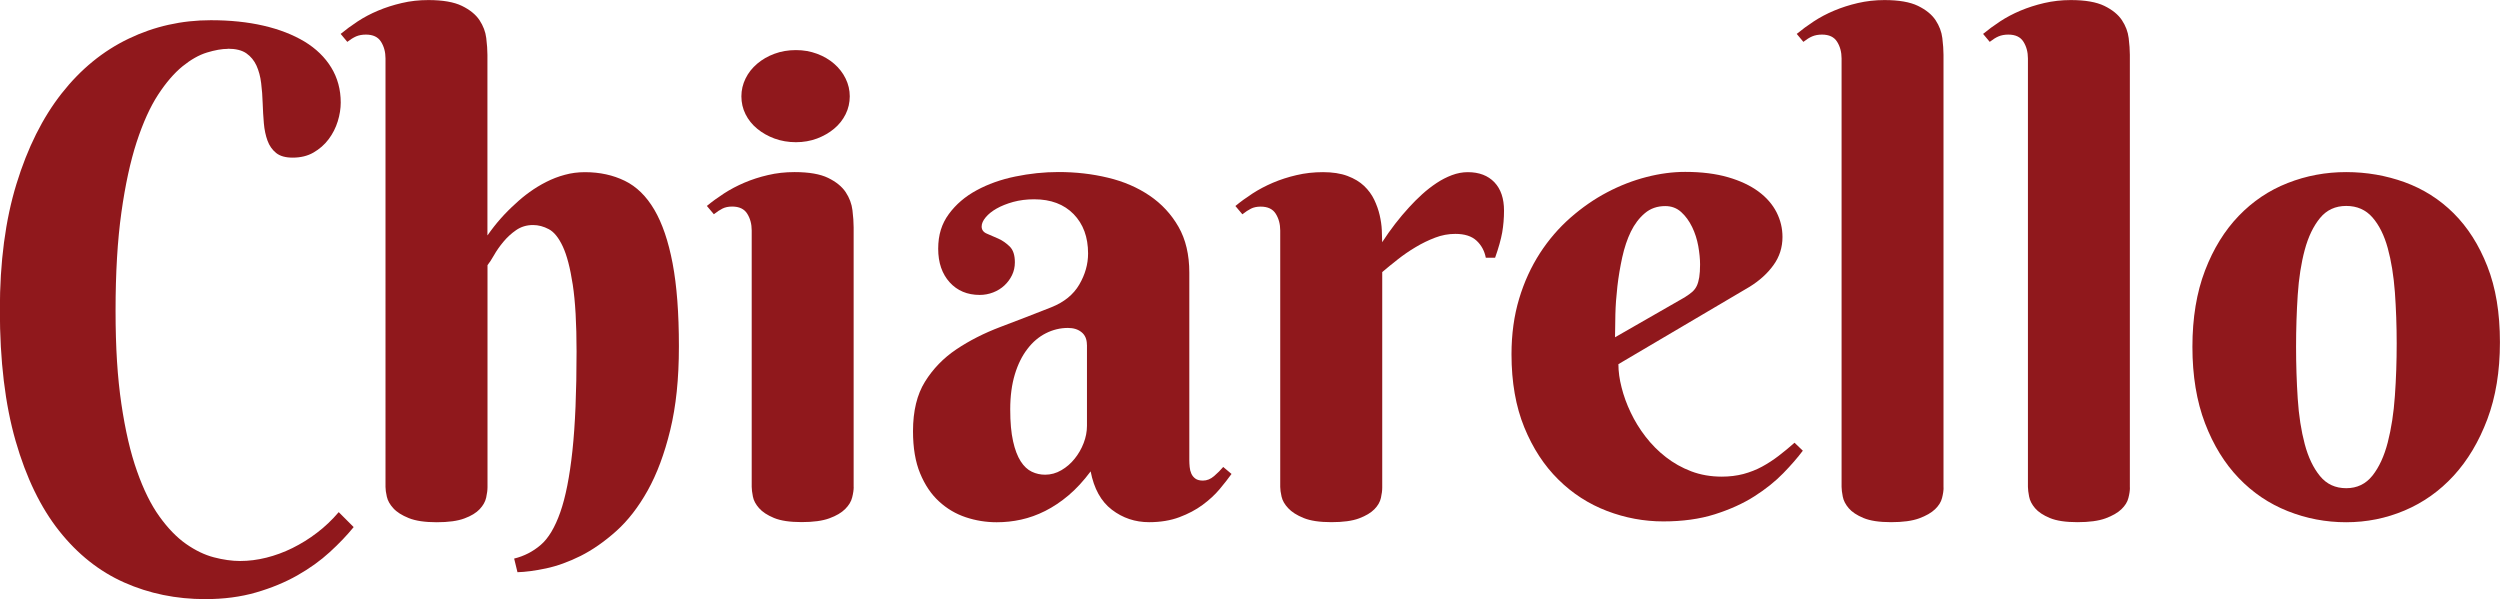
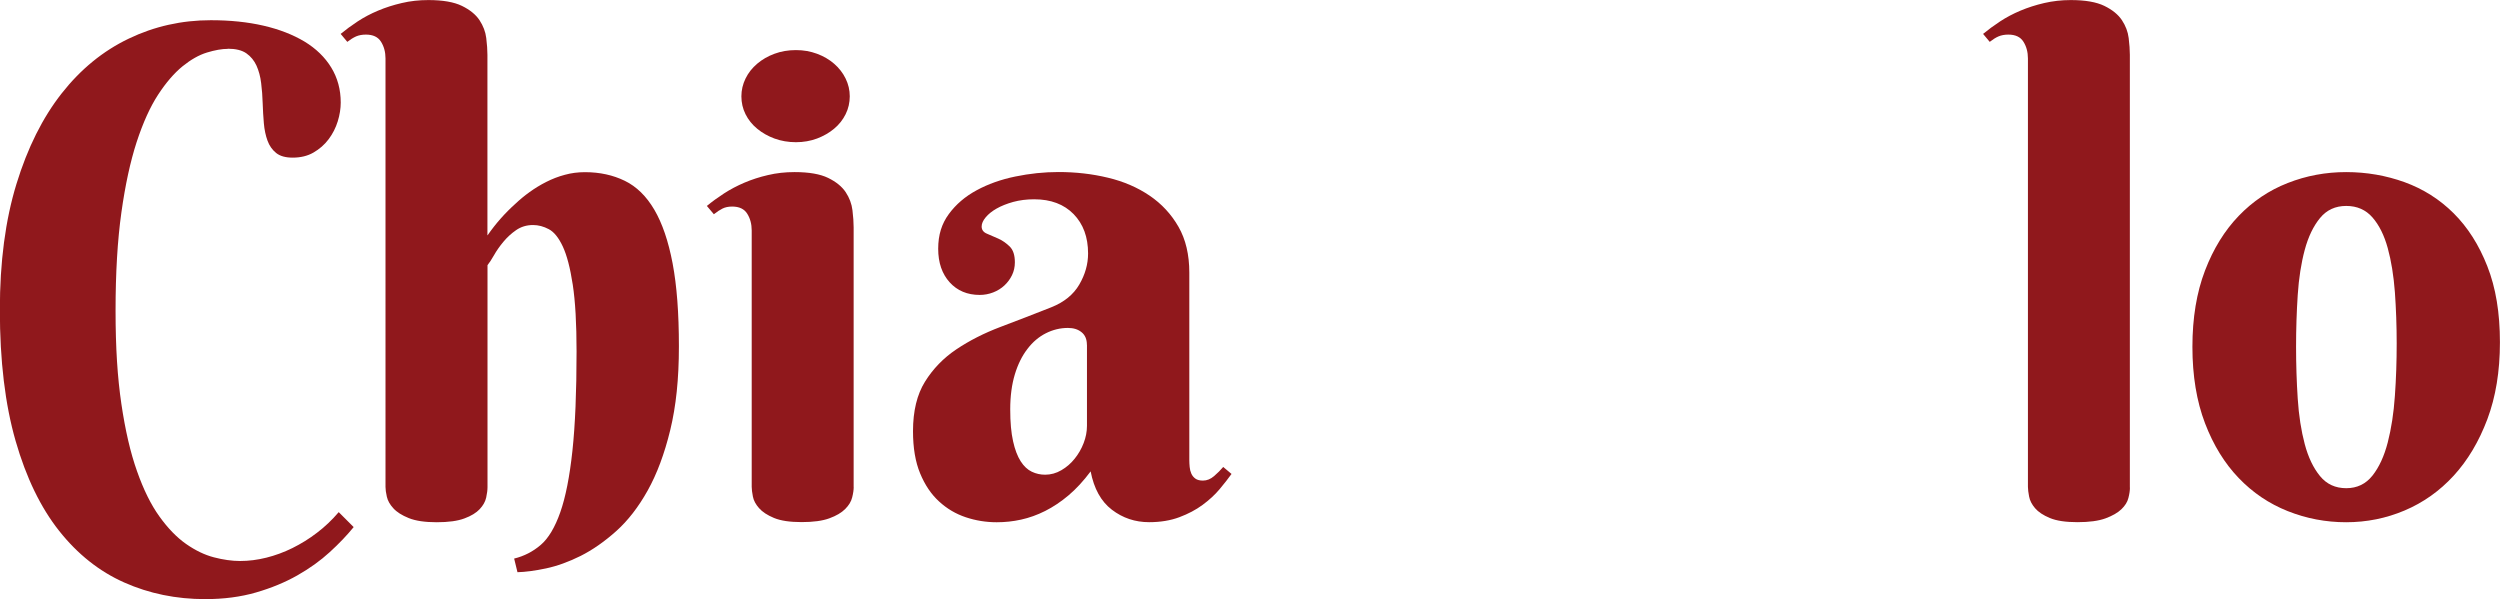
<svg xmlns="http://www.w3.org/2000/svg" id="Livello_2" data-name="Livello 2" viewBox="0 0 361.28 86.6">
  <defs>
    <style>      .cls-1 {        fill: #90181c;      }    </style>
  </defs>
  <g id="Livello_1-2" data-name="Livello 1">
    <g>
      <path class="cls-1" d="M32.93,7.06c-.86,0-1.87.18-3.02.53-1.15.35-2.33,1.02-3.53,1.99-1.2.98-2.38,2.34-3.53,4.1s-2.18,4.04-3.1,6.84c-.91,2.8-1.65,6.2-2.21,10.2-.56,4-.84,8.72-.84,14.16s.28,9.68.84,13.49c.56,3.81,1.31,7.05,2.26,9.72.94,2.67,2.02,4.86,3.24,6.55,1.22,1.7,2.5,3.02,3.84,3.96,1.34.94,2.69,1.59,4.03,1.94,1.34.35,2.61.53,3.79.53,1.25,0,2.51-.16,3.79-.48,1.28-.32,2.54-.78,3.77-1.39,1.23-.61,2.42-1.34,3.55-2.21,1.14-.86,2.18-1.86,3.14-2.98l2.16,2.16c-.96,1.18-2.11,2.39-3.46,3.62-1.34,1.23-2.9,2.35-4.68,3.36s-3.77,1.83-5.98,2.47c-2.21.64-4.66.96-7.34.96-4.19,0-8.09-.8-11.69-2.4-3.6-1.6-6.74-4.09-9.41-7.46s-4.77-7.7-6.29-12.99c-1.52-5.28-2.28-11.6-2.28-18.96,0-6.91.8-12.98,2.4-18.19,1.6-5.22,3.78-9.58,6.53-13.08,2.75-3.5,5.98-6.14,9.7-7.92,3.71-1.78,7.66-2.66,11.86-2.66,2.78,0,5.32.26,7.61.79s4.26,1.3,5.93,2.3c1.66,1.01,2.95,2.26,3.86,3.75.91,1.49,1.37,3.18,1.37,5.06,0,.86-.14,1.77-.43,2.71-.29.94-.73,1.81-1.32,2.59-.59.79-1.32,1.42-2.18,1.92-.86.5-1.87.74-3.02.74-1.02,0-1.82-.22-2.38-.67-.56-.45-.98-1.04-1.25-1.78-.27-.74-.45-1.58-.53-2.52-.08-.94-.14-1.91-.17-2.9s-.1-1.96-.22-2.9c-.11-.94-.34-1.78-.67-2.52-.34-.74-.82-1.33-1.46-1.78-.64-.45-1.54-.67-2.69-.67Z" />
      <path class="cls-1" d="M70.47,33.99c1.18-1.7,2.53-3.22,4.03-4.56.61-.58,1.29-1.14,2.04-1.68.75-.54,1.55-1.03,2.4-1.46.85-.43,1.74-.78,2.69-1.03.94-.26,1.91-.38,2.9-.38,2.14,0,4.06.42,5.76,1.25,1.7.83,3.12,2.22,4.27,4.18s2.03,4.54,2.64,7.75c.61,3.22.91,7.21.91,11.98s-.42,8.67-1.25,12.1c-.83,3.42-1.92,6.34-3.26,8.74-1.34,2.4-2.86,4.36-4.56,5.88-1.7,1.52-3.41,2.71-5.14,3.58-1.73.86-3.39,1.46-4.99,1.8-1.6.34-2.98.52-4.13.55l-.48-1.97c1.44-.35,2.72-1.01,3.84-1.97,1.12-.96,2.06-2.54,2.83-4.73.77-2.19,1.35-5.14,1.75-8.86.4-3.71.6-8.5.6-14.35,0-4.03-.18-7.26-.55-9.67-.37-2.42-.85-4.26-1.44-5.52-.59-1.26-1.26-2.1-2.02-2.5-.75-.4-1.51-.6-2.28-.6-.93,0-1.74.25-2.45.74s-1.32,1.06-1.85,1.7c-.53.64-.98,1.28-1.34,1.92-.37.64-.68,1.12-.94,1.44v32.07c0,.42-.06.92-.19,1.51-.13.59-.44,1.15-.94,1.68-.5.53-1.23.98-2.21,1.34-.98.37-2.31.55-4.01.55s-3.04-.2-4.03-.6c-.99-.4-1.74-.87-2.23-1.42-.5-.54-.81-1.1-.94-1.68-.13-.58-.19-1.04-.19-1.39V8.45c0-.93-.22-1.74-.65-2.42-.43-.69-1.16-1.03-2.18-1.03-.54,0-1.02.09-1.42.26-.4.18-.82.44-1.27.79l-.96-1.15c.74-.61,1.55-1.21,2.45-1.8.9-.59,1.88-1.11,2.95-1.56,1.07-.45,2.22-.82,3.43-1.1,1.22-.29,2.5-.43,3.84-.43,2.08,0,3.7.28,4.85.84s2,1.25,2.54,2.06c.54.82.87,1.68.98,2.59.11.91.17,1.72.17,2.42v26.07Z" />
      <path class="cls-1" d="M123.37,70.37c0,.42-.07.92-.22,1.51-.14.59-.48,1.15-1.01,1.68s-1.29.98-2.28,1.34c-.99.37-2.34.55-4.03.55s-3.02-.2-3.98-.6-1.68-.87-2.16-1.42c-.48-.54-.78-1.1-.89-1.68-.11-.58-.17-1.04-.17-1.39v-37.06c0-.93-.22-1.74-.65-2.42-.43-.69-1.16-1.03-2.18-1.03-.54,0-1.01.1-1.39.29-.38.19-.8.46-1.25.82l-1.01-1.2c.74-.61,1.56-1.21,2.47-1.8s1.9-1.11,2.95-1.56c1.06-.45,2.19-.82,3.41-1.1,1.22-.29,2.5-.43,3.84-.43,2.08,0,3.7.28,4.85.84,1.15.56,2,1.25,2.54,2.06.54.82.87,1.69.98,2.62.11.93.17,1.74.17,2.45v37.54ZM107.14,13.92c0-.9.2-1.75.6-2.57.4-.82.96-1.53,1.68-2.14.72-.61,1.55-1.09,2.5-1.44.94-.35,1.98-.53,3.1-.53s2.1.18,3.05.53c.94.35,1.77.83,2.47,1.44.7.61,1.26,1.32,1.66,2.14.4.82.6,1.67.6,2.57s-.2,1.79-.6,2.59c-.4.8-.95,1.5-1.66,2.09-.7.59-1.53,1.06-2.47,1.42-.94.35-1.96.53-3.05.53s-2.15-.18-3.1-.53c-.94-.35-1.78-.82-2.5-1.42-.72-.59-1.28-1.29-1.68-2.09s-.6-1.66-.6-2.59Z" />
      <path class="cls-1" d="M149.44,28.8c-1.09,0-2.1.13-3.02.38-.93.26-1.73.58-2.4.96-.67.38-1.2.81-1.58,1.27-.38.46-.58.9-.58,1.32,0,.48.25.82.74,1.03.5.21,1.05.45,1.66.72.61.27,1.16.66,1.66,1.15s.74,1.26.74,2.28c0,.67-.14,1.29-.41,1.85-.27.56-.64,1.06-1.1,1.49-.46.43-1.01.77-1.63,1.01s-1.27.36-1.94.36c-1.79,0-3.24-.61-4.34-1.82-1.1-1.22-1.66-2.83-1.66-4.85s.51-3.62,1.54-5.02c1.02-1.39,2.36-2.54,4.01-3.43,1.65-.9,3.51-1.56,5.59-1.99,2.08-.43,4.16-.65,6.24-.65,2.5,0,4.88.27,7.15.82,2.27.54,4.28,1.41,6.02,2.59,1.74,1.18,3.14,2.69,4.18,4.51s1.56,4.03,1.56,6.62v27.12c0,.29.02.61.05.96.03.35.11.67.24.96.13.29.32.53.58.72.26.19.62.29,1.1.29.58,0,1.11-.22,1.61-.65.5-.43.94-.87,1.32-1.32l1.2,1.01c-.48.67-1.06,1.41-1.73,2.21-.67.8-1.49,1.55-2.45,2.26-.96.71-2.08,1.3-3.36,1.78-1.28.48-2.74.72-4.37.72-2.02,0-3.81-.6-5.38-1.8-1.57-1.2-2.59-3.05-3.07-5.54-1.03,1.38-2.09,2.53-3.19,3.46-1.1.93-2.23,1.68-3.38,2.26s-2.31.99-3.48,1.25-2.34.38-3.53.38c-1.54,0-3.02-.24-4.46-.72-1.44-.48-2.73-1.24-3.86-2.28-1.14-1.04-2.05-2.39-2.74-4.06-.69-1.66-1.03-3.7-1.03-6.1,0-2.91.58-5.3,1.73-7.15s2.66-3.42,4.54-4.68,4-2.34,6.38-3.24c2.38-.9,4.82-1.84,7.32-2.83,1.86-.74,3.21-1.83,4.06-3.29.85-1.46,1.27-2.95,1.27-4.49,0-2.37-.7-4.26-2.09-5.69-1.39-1.42-3.29-2.14-5.69-2.14ZM157.07,49.83c0-.8-.26-1.41-.77-1.82-.51-.42-1.17-.62-1.97-.62-1.12,0-2.18.26-3.19.77s-1.9,1.26-2.66,2.26c-.77.99-1.38,2.22-1.82,3.67s-.67,3.14-.67,5.06.14,3.39.41,4.61c.27,1.22.64,2.18,1.1,2.9.46.72,1,1.22,1.61,1.51.61.29,1.25.43,1.92.43.83,0,1.62-.22,2.35-.65.74-.43,1.38-.98,1.92-1.66.54-.67.98-1.42,1.3-2.26.32-.83.48-1.66.48-2.5v-11.71Z" />
-       <path class="cls-1" d="M199.74,35c1.21-1.86,2.51-3.54,3.89-5.04.58-.64,1.2-1.26,1.87-1.87.67-.61,1.37-1.15,2.09-1.63.72-.48,1.46-.86,2.23-1.15.77-.29,1.54-.43,2.3-.43,1.63,0,2.91.49,3.84,1.46.93.98,1.39,2.34,1.39,4.1,0,1.09-.09,2.14-.26,3.14-.18,1.01-.52,2.23-1.03,3.67h-1.34c-.19-.99-.64-1.82-1.34-2.47-.71-.66-1.73-.98-3.07-.98-.99,0-1.97.18-2.93.55-.96.37-1.9.82-2.81,1.37-.91.54-1.78,1.14-2.59,1.78-.82.64-1.56,1.25-2.23,1.82v31.15c0,.42-.06.91-.19,1.49-.13.58-.44,1.12-.94,1.63-.5.51-1.23.95-2.21,1.32-.98.37-2.31.55-4.01.55s-3.03-.2-4.01-.6c-.98-.4-1.72-.87-2.23-1.42-.51-.54-.83-1.1-.96-1.68-.13-.58-.19-1.04-.19-1.39v-37.06c0-.93-.22-1.74-.65-2.42-.43-.69-1.16-1.03-2.18-1.03-.54,0-1.01.1-1.39.29-.38.19-.8.46-1.25.82l-1.01-1.2c.74-.61,1.56-1.21,2.47-1.8s1.9-1.11,2.95-1.56c1.06-.45,2.19-.82,3.41-1.1,1.22-.29,2.5-.43,3.84-.43s2.55.18,3.53.55c.98.37,1.78.85,2.4,1.44.62.59,1.11,1.26,1.46,1.99.35.74.62,1.48.79,2.23s.28,1.47.31,2.16.05,1.27.05,1.75Z" />
-       <path class="cls-1" d="M233.88,52.66c0,1.03.15,2.14.46,3.34.3,1.2.74,2.41,1.32,3.62.58,1.22,1.29,2.38,2.14,3.48.85,1.1,1.82,2.09,2.93,2.95,1.1.86,2.33,1.55,3.67,2.06,1.34.51,2.82.77,4.42.77,1.12,0,2.16-.13,3.12-.38.96-.26,1.86-.61,2.69-1.06.83-.45,1.63-.97,2.4-1.56.77-.59,1.54-1.22,2.3-1.9l1.2,1.15c-.74.99-1.68,2.08-2.83,3.26s-2.54,2.3-4.18,3.34c-1.63,1.04-3.54,1.9-5.71,2.59-2.18.69-4.66,1.03-7.44,1.03s-5.5-.5-8.14-1.51c-2.64-1.01-4.99-2.52-7.03-4.54-2.05-2.02-3.69-4.53-4.92-7.54-1.23-3.01-1.85-6.53-1.85-10.56,0-2.91.37-5.58,1.1-8.02s1.74-4.62,3-6.58c1.26-1.95,2.74-3.66,4.42-5.14,1.68-1.47,3.45-2.7,5.3-3.67,1.86-.98,3.75-1.71,5.69-2.21s3.8-.74,5.59-.74c2.37,0,4.43.26,6.19.77,1.76.51,3.22,1.2,4.39,2.06,1.17.86,2.04,1.87,2.62,3,.58,1.14.86,2.33.86,3.58,0,1.5-.43,2.86-1.3,4.06-.86,1.2-2.02,2.25-3.46,3.14l-18.96,11.18ZM243.52,42.92c.42-.26.76-.5,1.03-.74.27-.24.49-.53.65-.86s.28-.75.36-1.25.12-1.11.12-1.85c0-.8-.09-1.69-.26-2.66-.18-.98-.47-1.9-.89-2.76s-.94-1.58-1.58-2.16c-.64-.58-1.41-.86-2.3-.86-1.15,0-2.14.34-2.95,1.03-.82.69-1.49,1.58-2.02,2.66s-.94,2.33-1.25,3.72c-.3,1.39-.54,2.79-.7,4.2s-.26,2.76-.29,4.06c-.03,1.3-.05,2.39-.05,3.29l10.13-5.81Z" />
-       <path class="cls-1" d="M280.87,70.47c0,.42-.07.91-.22,1.49-.14.58-.48,1.12-1.01,1.63-.53.51-1.3.95-2.3,1.32-1.01.37-2.36.55-4.06.55s-3.02-.2-3.98-.6-1.67-.87-2.14-1.42c-.46-.54-.75-1.1-.86-1.68-.11-.58-.17-1.04-.17-1.39V8.45c0-.93-.22-1.74-.65-2.42-.43-.69-1.16-1.03-2.18-1.03-.54,0-1.02.09-1.42.26s-.82.44-1.27.79l-.96-1.15c.74-.61,1.55-1.21,2.45-1.8.9-.59,1.88-1.11,2.95-1.56,1.07-.45,2.22-.82,3.43-1.1s2.5-.43,3.84-.43c2.08,0,3.7.28,4.85.84,1.15.56,2,1.25,2.54,2.06.54.82.87,1.68.98,2.59.11.91.17,1.72.17,2.42v62.55Z" />
      <path class="cls-1" d="M307.8,70.47c0,.42-.07.91-.22,1.49-.14.58-.48,1.12-1.01,1.63-.53.51-1.3.95-2.3,1.32-1.01.37-2.36.55-4.06.55s-3.02-.2-3.98-.6-1.67-.87-2.14-1.42c-.46-.54-.75-1.1-.86-1.68-.11-.58-.17-1.04-.17-1.39V8.45c0-.93-.22-1.74-.65-2.42-.43-.69-1.16-1.03-2.18-1.03-.54,0-1.02.09-1.42.26s-.82.44-1.27.79l-.96-1.15c.74-.61,1.55-1.21,2.45-1.8.9-.59,1.88-1.11,2.95-1.56,1.07-.45,2.22-.82,3.43-1.1s2.5-.43,3.84-.43c2.08,0,3.7.28,4.85.84,1.15.56,2,1.25,2.54,2.06.54.82.87,1.68.98,2.59.11.91.17,1.72.17,2.42v62.55Z" />
      <path class="cls-1" d="M316.83,50.12c0-4.19.61-7.86,1.82-11.02s2.84-5.79,4.87-7.9c2.03-2.11,4.39-3.7,7.08-4.75,2.69-1.06,5.5-1.58,8.45-1.58s5.76.49,8.45,1.46c2.69.98,5.05,2.47,7.08,4.49,2.03,2.02,3.66,4.57,4.87,7.66,1.22,3.09,1.82,6.74,1.82,10.97s-.61,7.91-1.82,11.14c-1.22,3.23-2.84,5.95-4.87,8.16-2.03,2.21-4.39,3.88-7.08,5.02-2.69,1.14-5.5,1.7-8.45,1.7s-5.76-.54-8.45-1.61c-2.69-1.07-5.05-2.66-7.08-4.78-2.03-2.11-3.66-4.75-4.87-7.92s-1.82-6.85-1.82-11.04ZM346.35,49.64c0-2.56-.09-5.03-.26-7.42-.18-2.38-.52-4.5-1.03-6.36-.51-1.86-1.25-3.34-2.21-4.44-.96-1.1-2.22-1.66-3.79-1.66s-2.83.58-3.79,1.75c-.96,1.17-1.7,2.71-2.21,4.61-.51,1.9-.85,4.07-1.01,6.5-.16,2.43-.24,4.93-.24,7.49s.08,5.06.24,7.51c.16,2.45.5,4.63,1.01,6.55s1.25,3.46,2.21,4.63c.96,1.17,2.22,1.75,3.79,1.75s2.83-.61,3.79-1.82,1.7-2.82,2.21-4.8c.51-1.98.86-4.22,1.03-6.72.18-2.5.26-5.02.26-7.58Z" />
    </g>
  </g>
</svg>